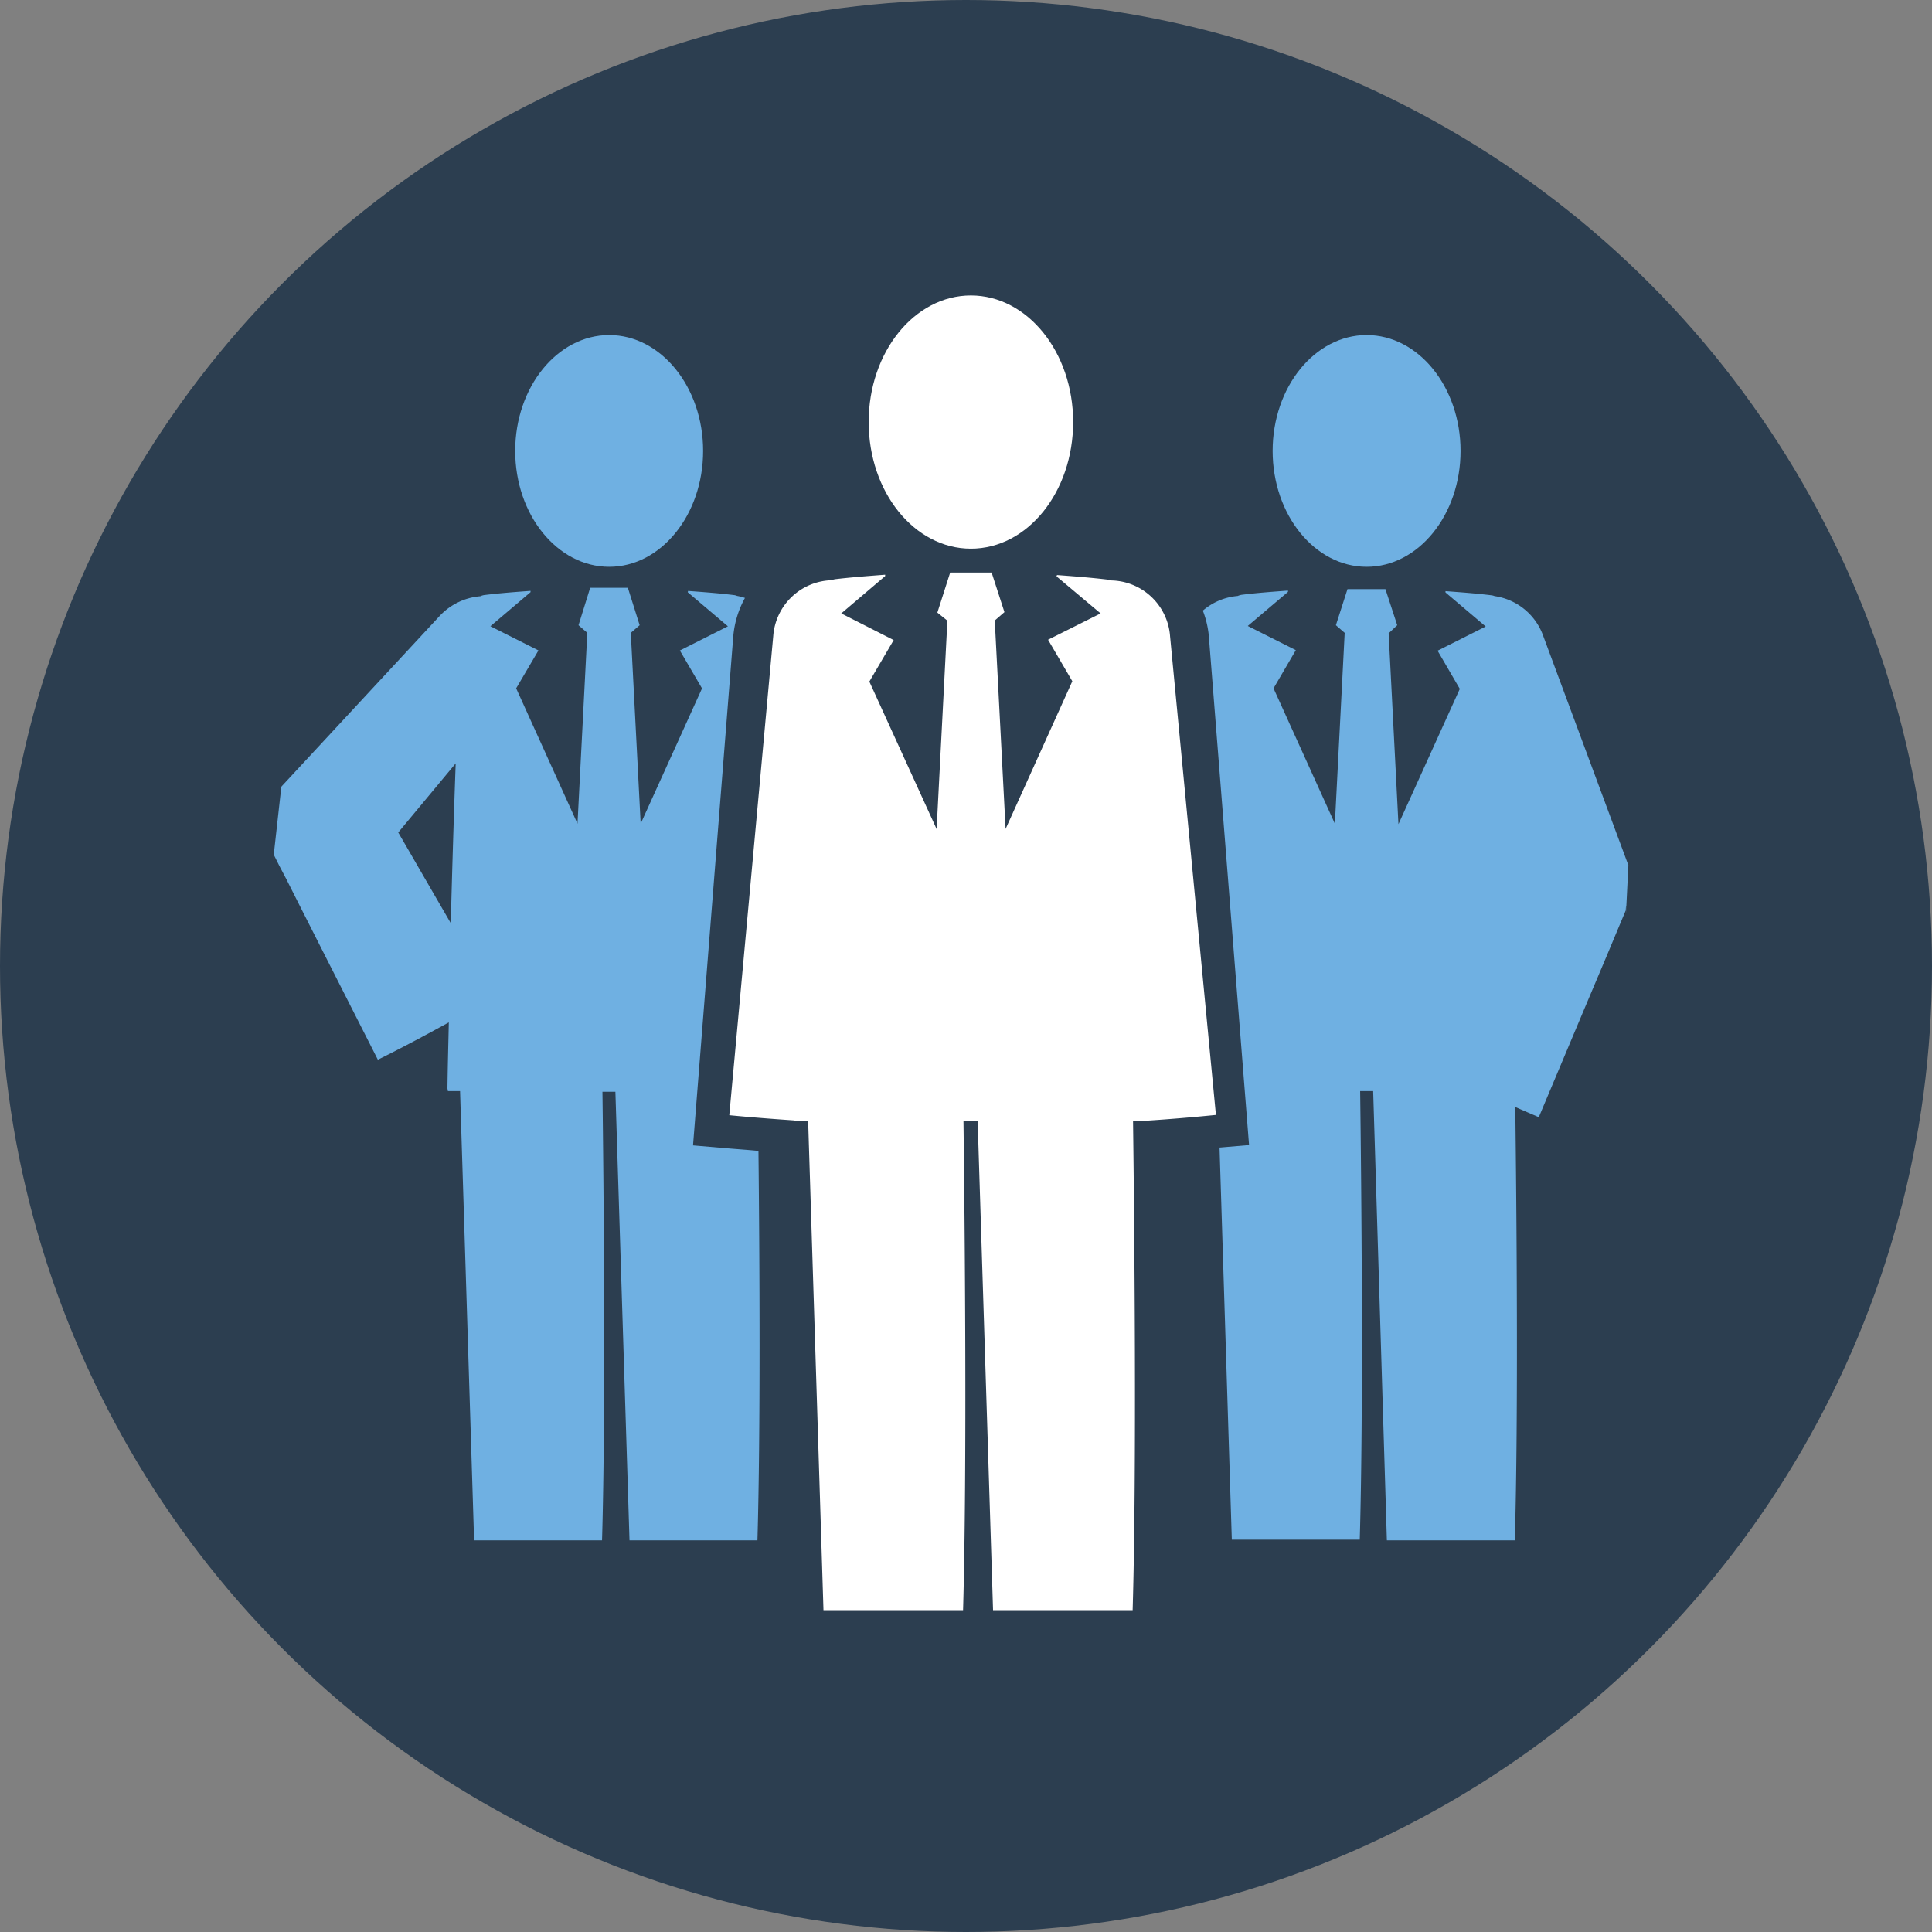
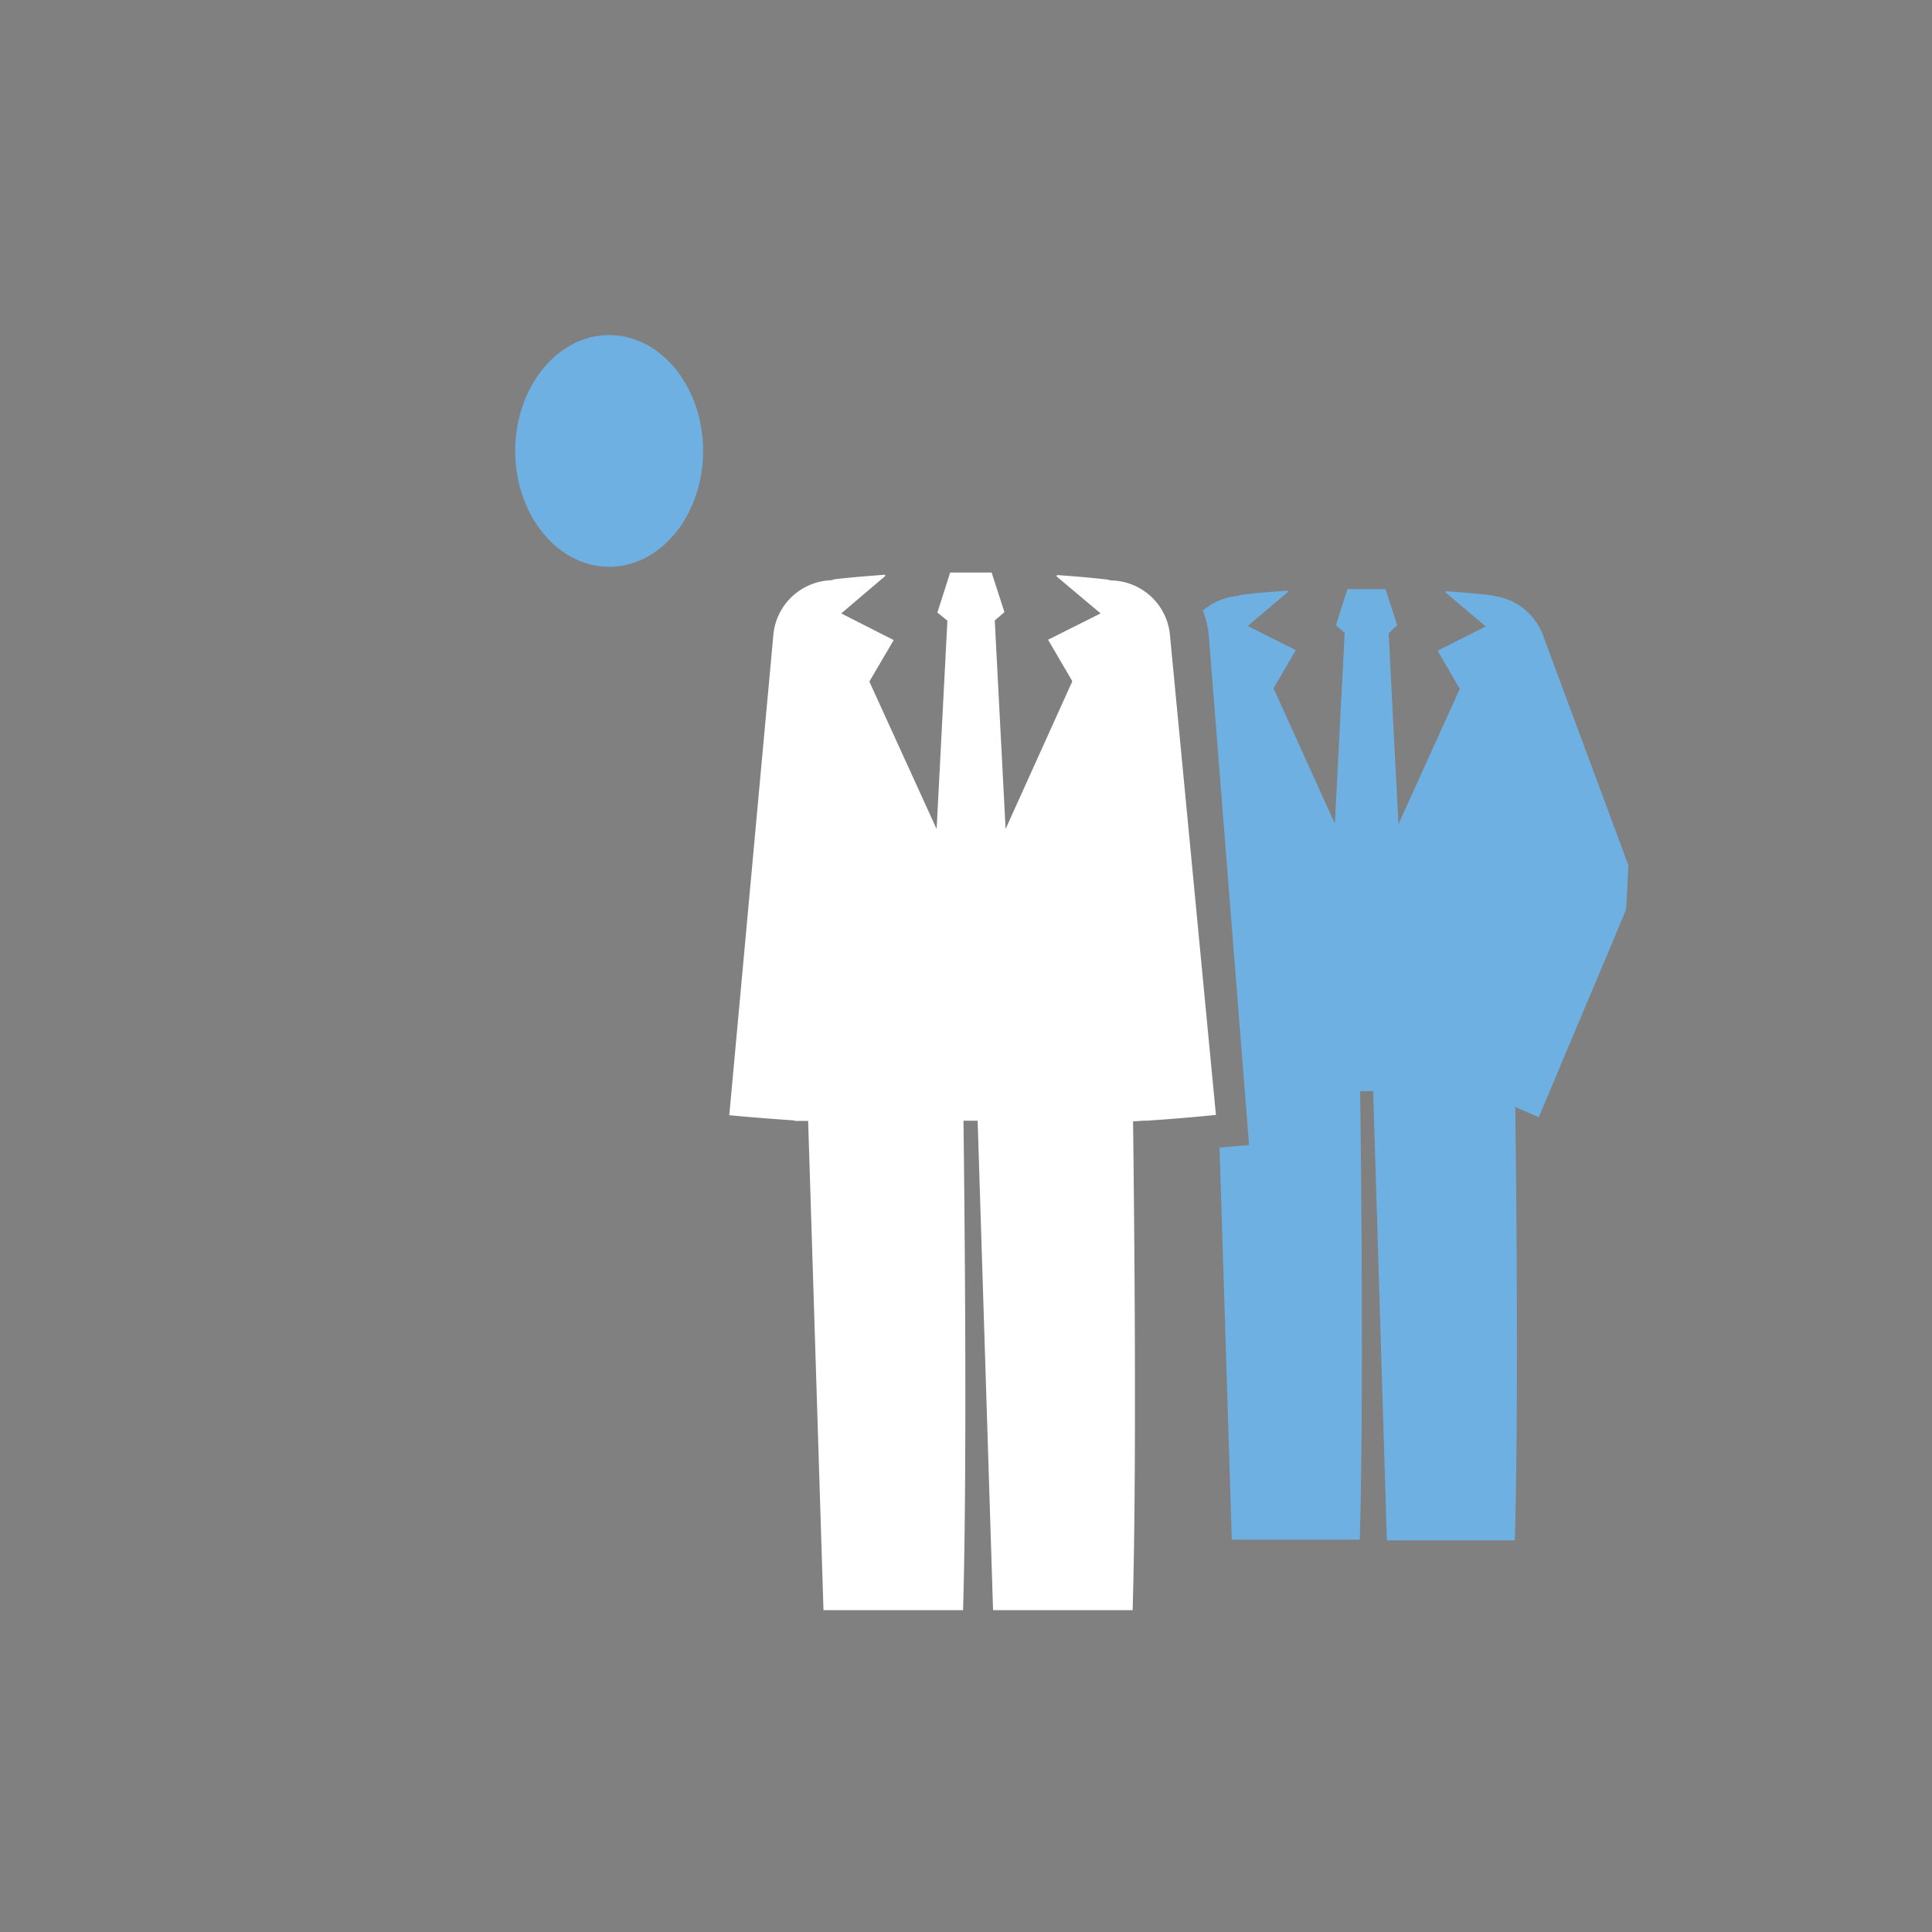
<svg xmlns="http://www.w3.org/2000/svg" width="283.46" height="283.46" viewBox="0 0 283.46 283.46">
  <rect x="0" y="0" width="283.46" height="283.46" fill="#808080" stroke="none" />
  <defs>
    <style> .cls-1 { fill: #2c3e50; } .cls-2 { fill: #6fb0e2; } .cls-3 { fill: #fff; } </style>
  </defs>
  <title>impatto-sociale</title>
  <g id="Livello_2" data-name="Livello 2">
    <g id="Livello_1-2" data-name="Livello 1">
      <g>
-         <circle class="cls-1" cx="141.73" cy="141.73" r="141.73" />
        <g>
          <path class="cls-2" d="M89.38,83.16c7.6,0,13.78-7.64,13.78-17s-6.17-17-13.78-17-13.79,7.64-13.79,17S81.77,83.16,89.38,83.16Z" />
-           <path class="cls-2" d="M200.51,83.16c7.61,0,13.78-7.64,13.78-17s-6.17-17-13.78-17-13.79,7.64-13.79,17S192.9,83.16,200.51,83.16Z" />
-           <path class="cls-2" d="M106.35,168.45l-4.67-.4,5.91-74.75a14.13,14.13,0,0,1,1.71-5.57,7.32,7.32,0,0,0-1.16-.3,1.6,1.6,0,0,0-.45-.12c-2.26-.28-4.49-.44-6.73-.61l-.06.19,5.9,5-7.05,3.55L103,101l-9,19.85-1.45-28,1.3-1.12-1.73-5.49H86.59l-1.71,5.49,1.29,1.12-1.44,28-9-19.86L79,95.43l-7.05-3.55,5.89-5,0-.19c-2.26.17-4.49.33-6.74.61a2,2,0,0,0-.62.18,9.18,9.18,0,0,0-6,2.92L41.36,115.33l-.08.1,0,0c-2.22,19.85-.6,5.51-1.11,9.93v0l0,.05.12.23.24.48.47.94,1,1.9,1.92,3.81,3.83,7.56,7.69,15.15c3.51-1.74,7-3.6,10.41-5.48-.07,3.21-.16,6.44-.2,9.66,0,.15.06.26.06.42H67.5L69.56,226H88.33c.57-19.2.23-52.81.06-65.82h1.9L92.36,226h18.77c.46-15.8.32-41.34.15-57.14C109.63,168.7,108,168.59,106.35,168.45Zm-40.21-33-2.21-3.81-4.25-7.35-1.25-2.15L66.86,112Q66.44,123.67,66.14,135.42Z" />
          <path class="cls-2" d="M238.91,127l0,0v-.08l-.1-.24-.37-1-12-32.32a8.93,8.93,0,0,0-7.16-5.9,1.82,1.82,0,0,0-.46-.12c-2.26-.28-4.49-.44-6.74-.61l0,.19,5.9,5-7.06,3.55,3.26,5.6-9,19.85-1.44-28L205,91.73l-1.73-5.29h-5.57L196,91.73l1.29,1.12-1.44,28-9-19.86,3.27-5.6-7.05-3.55,5.9-5,0-.19c-2.25.17-4.49.33-6.74.61a2.2,2.2,0,0,0-.63.18,9,9,0,0,0-5.12,2.15,14,14,0,0,1,.87,3.63l5.91,74.78-4.33.37,1.8,57.53h18.77c.57-19.2.23-52.81.06-65.82h1.91L203.48,226h18.77c.54-18.17.25-49.27.07-63.58,1.16.5,2.3,1,3.45,1.49L232.46,148l3.35-7.93,1.67-4,.84-2,.21-.5,0-.13h0C238.73,130.6,238.27,139.92,238.91,127Z" />
-           <path class="cls-3" d="M142.45,80.5c8.31,0,15-8.32,15-18.58s-6.72-18.57-15-18.57-15,8.31-15,18.57S134.15,80.5,142.45,80.5Z" />
          <path class="cls-3" d="M162.94,85.16a3.19,3.19,0,0,0-.5-.13c-2.47-.29-4.92-.48-7.36-.66l-.06.2L161.48,90l-7.71,3.86,3.56,6.09-9.79,21.67-1.59-30.58,1.42-1.23L145.49,84h-6.08l-1.88,5.88L139,91.06l-1.58,30.58L127.55,100l3.57-6.09L123.43,90l6.44-5.48,0-.2c-2.45.19-4.89.37-7.35.66a2.36,2.36,0,0,0-.52.15,8.84,8.84,0,0,0-8.55,8.19L107,163.62c3.19.31,6.38.55,9.57.77a.16.16,0,0,1,0,.07h.94l1.06,0,2.25,71.78h20.48c.61-20.94.24-57.63.06-71.81h2.08l2.26,71.81h20.48c.62-20.89.24-57.49.06-71.73.55,0,1.08-.06,1.63-.09h.44s0,0,0,0c3.36-.22,6.72-.5,10.09-.84l-6.73-70.25A8.83,8.83,0,0,0,162.94,85.16Z" />
        </g>
      </g>
    </g>
  </g>
</svg>